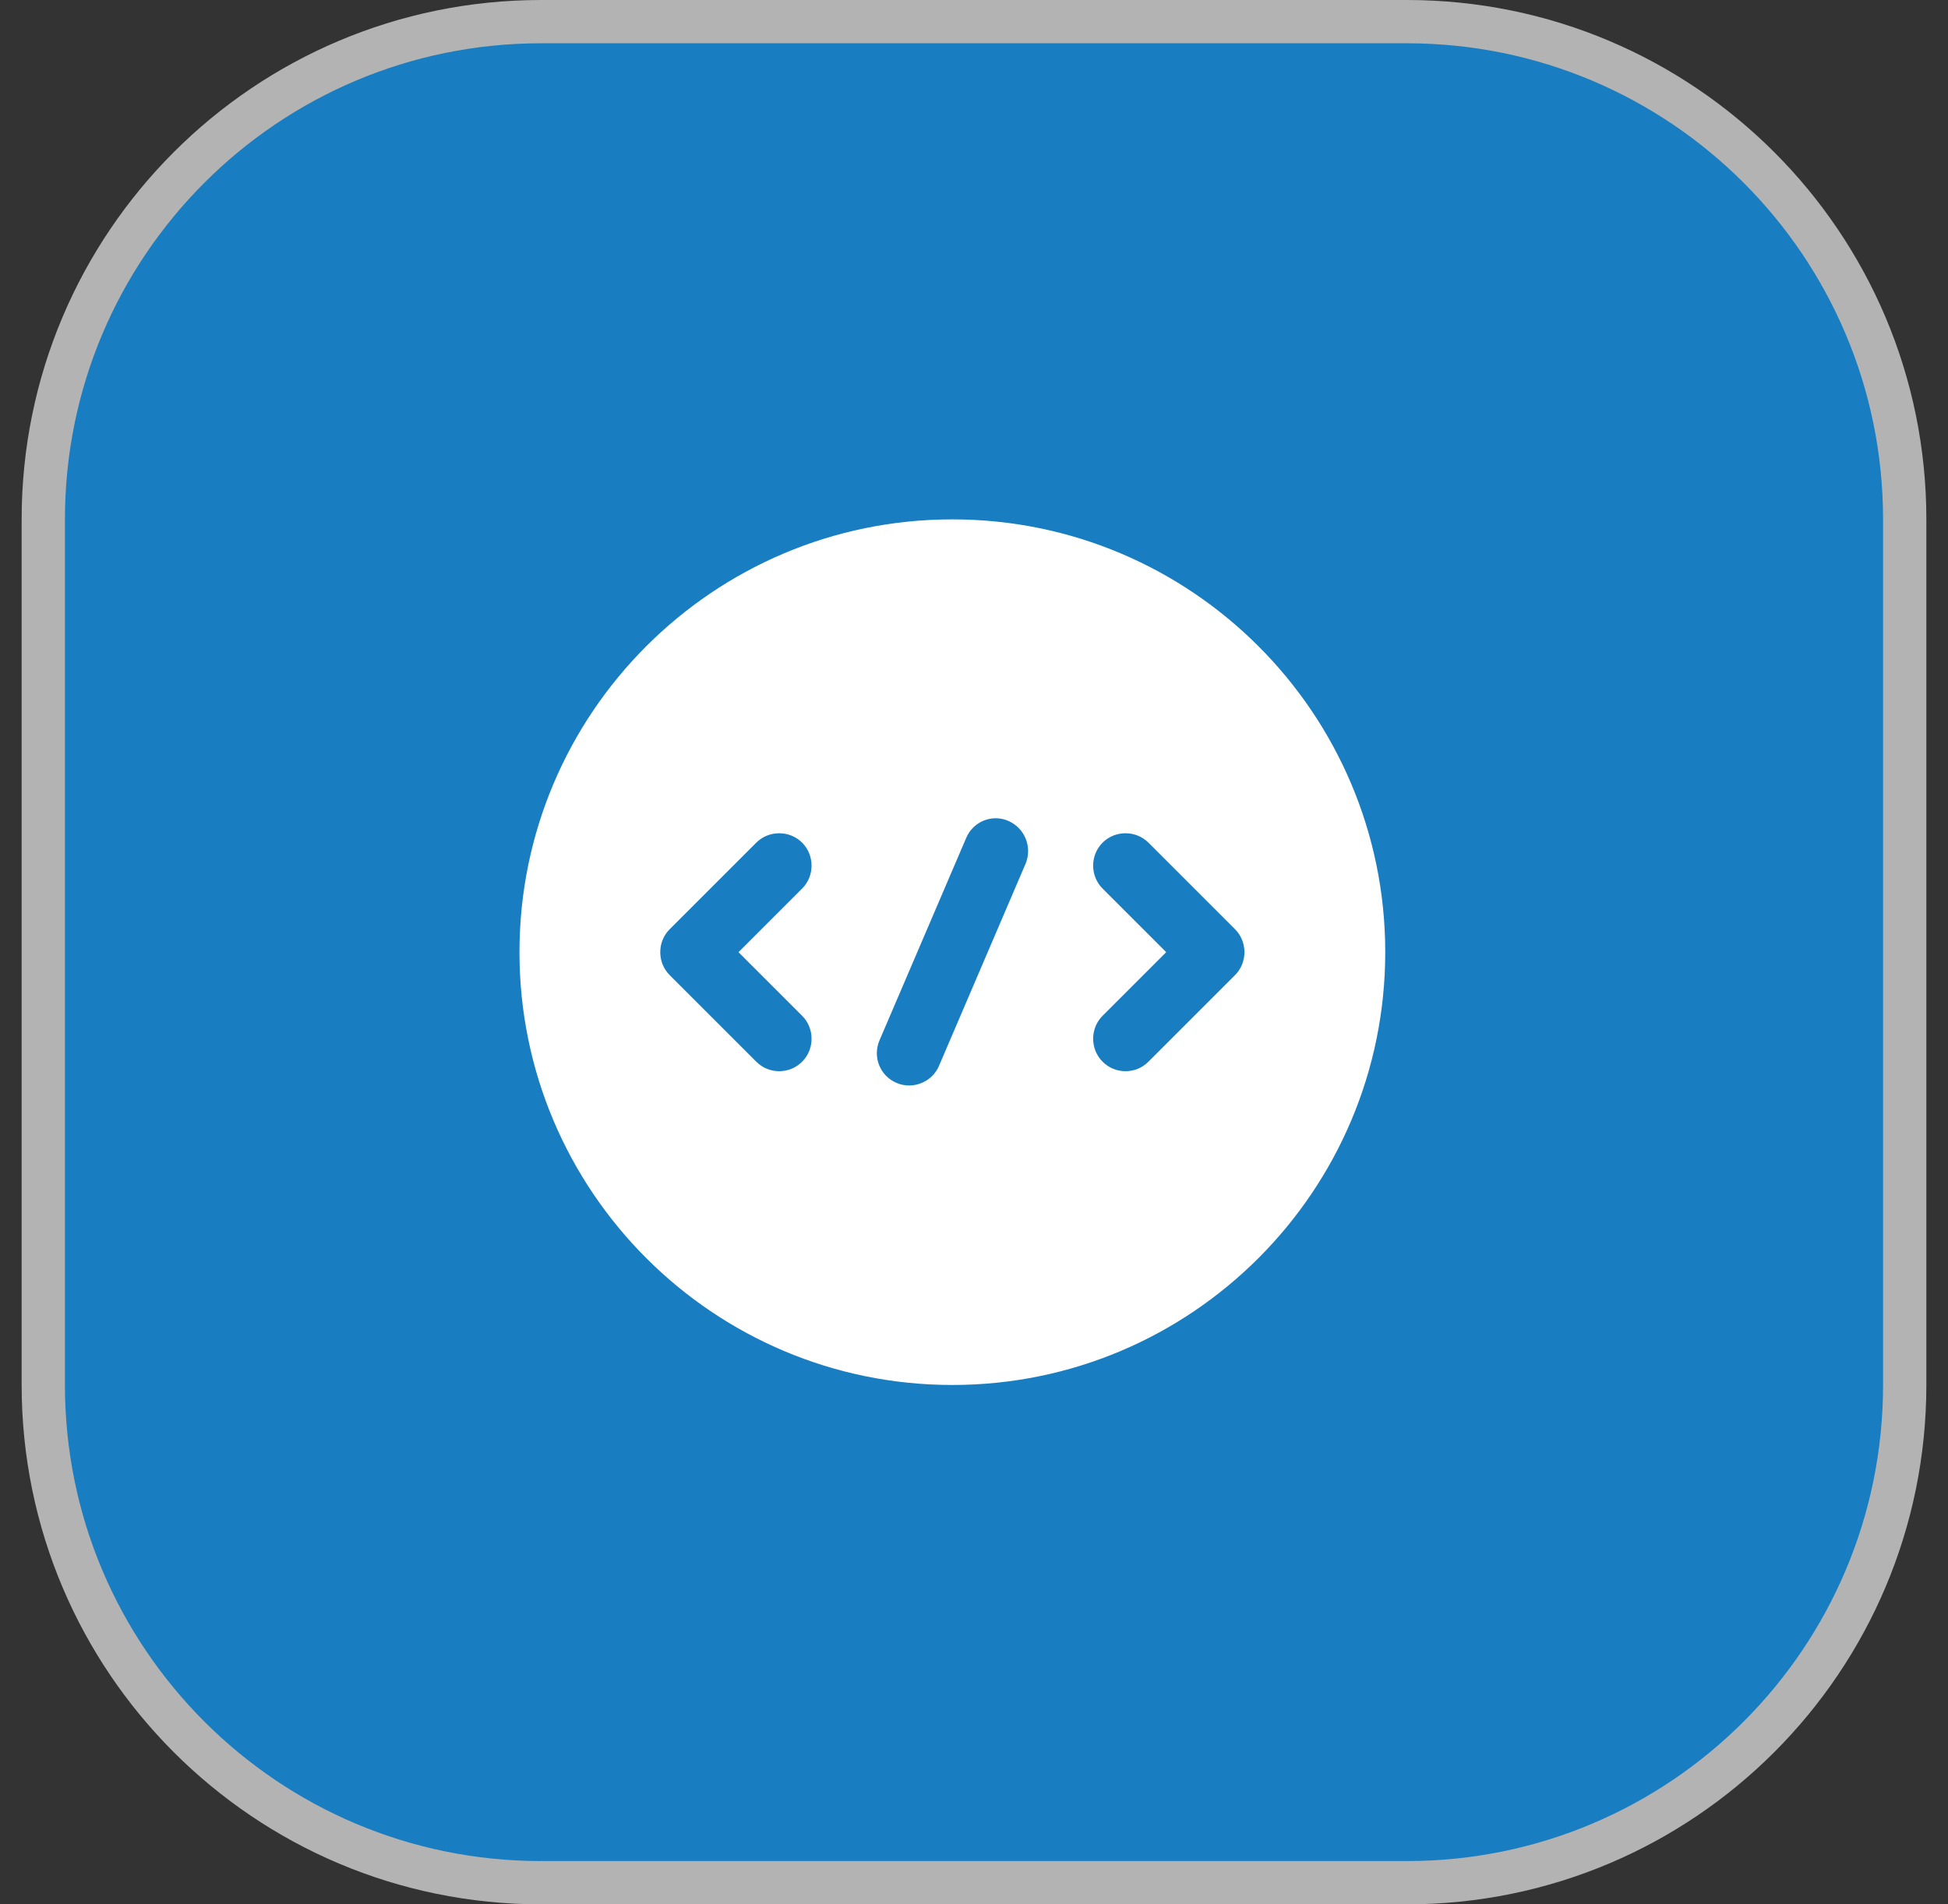
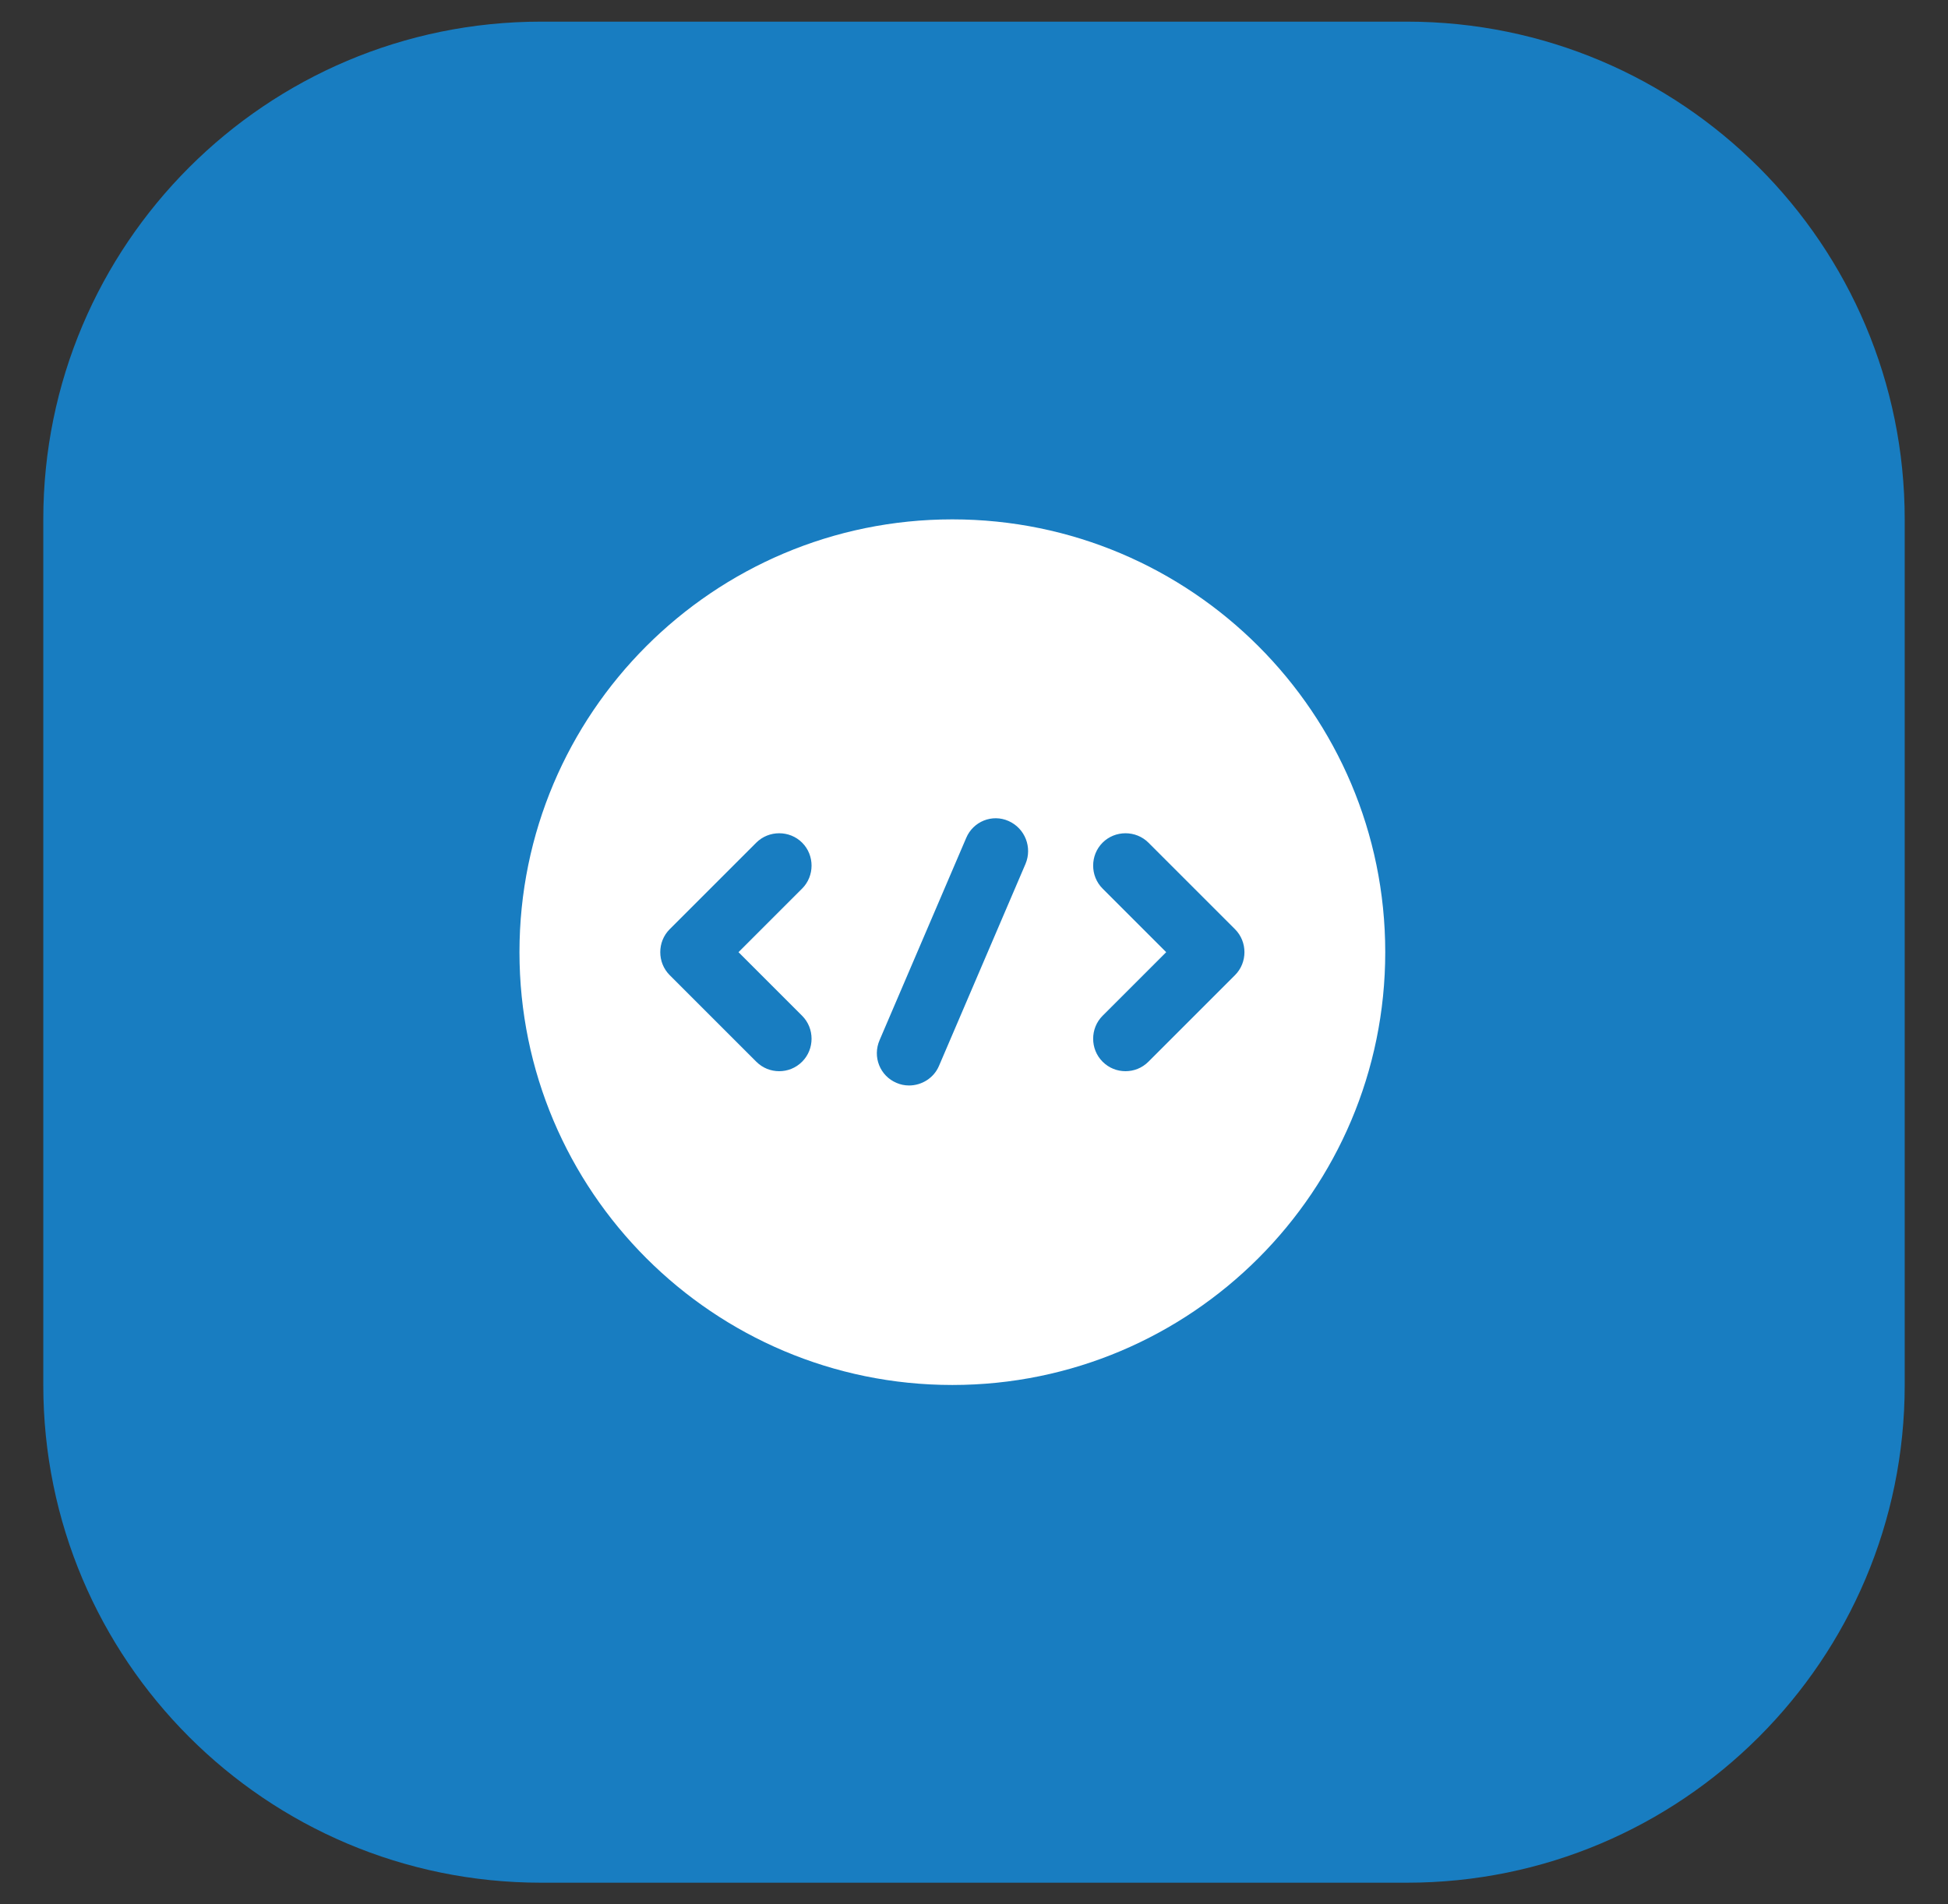
<svg xmlns="http://www.w3.org/2000/svg" width="45" height="44" viewBox="0 0 45 44" fill="none">
  <rect x="0" y="0" width="45" height="44" fill="#333333" stroke="none" />
  <path d="M1 12C1 5.649 6.149 0.5 12.5 0.5H32.5C38.851 0.5 44 5.649 44 12V32C44 38.351 38.851 43.5 32.5 43.5H12.5C6.149 43.5 1 38.351 1 32V12Z" fill="#187DC1" />
-   <path d="M1 12C1 5.649 6.149 0.5 12.5 0.5H32.5C38.851 0.5 44 5.649 44 12V32C44 38.351 38.851 43.5 32.5 43.5H12.5C6.149 43.5 1 38.351 1 32V12Z" stroke="#B3B3B3" />
  <path d="M22 12C16.48 12 12 16.48 12 22C12 27.52 16.48 32 22 32C27.52 32 32 27.52 32 22C32 16.48 27.52 12 22 12ZM18.53 23.47C18.82 23.76 18.82 24.24 18.53 24.53C18.38 24.68 18.19 24.75 18 24.75C17.81 24.75 17.62 24.68 17.47 24.53L15.47 22.53C15.18 22.24 15.18 21.76 15.47 21.47L17.47 19.47C17.76 19.18 18.24 19.18 18.53 19.47C18.82 19.76 18.82 20.24 18.53 20.53L17.06 22L18.53 23.47ZM23.69 19.96L21.69 24.63C21.57 24.91 21.29 25.08 21 25.08C20.9 25.08 20.8 25.06 20.71 25.02C20.33 24.86 20.15 24.42 20.32 24.03L22.32 19.36C22.48 18.98 22.92 18.8 23.3 18.97C23.68 19.14 23.85 19.58 23.69 19.96ZM28.53 22.53L26.53 24.53C26.38 24.68 26.19 24.75 26 24.75C25.81 24.75 25.62 24.68 25.47 24.53C25.18 24.24 25.18 23.76 25.47 23.47L26.94 22L25.47 20.53C25.18 20.24 25.18 19.76 25.47 19.47C25.76 19.18 26.24 19.18 26.53 19.47L28.53 21.47C28.82 21.76 28.82 22.24 28.53 22.53Z" fill="white" />
</svg>